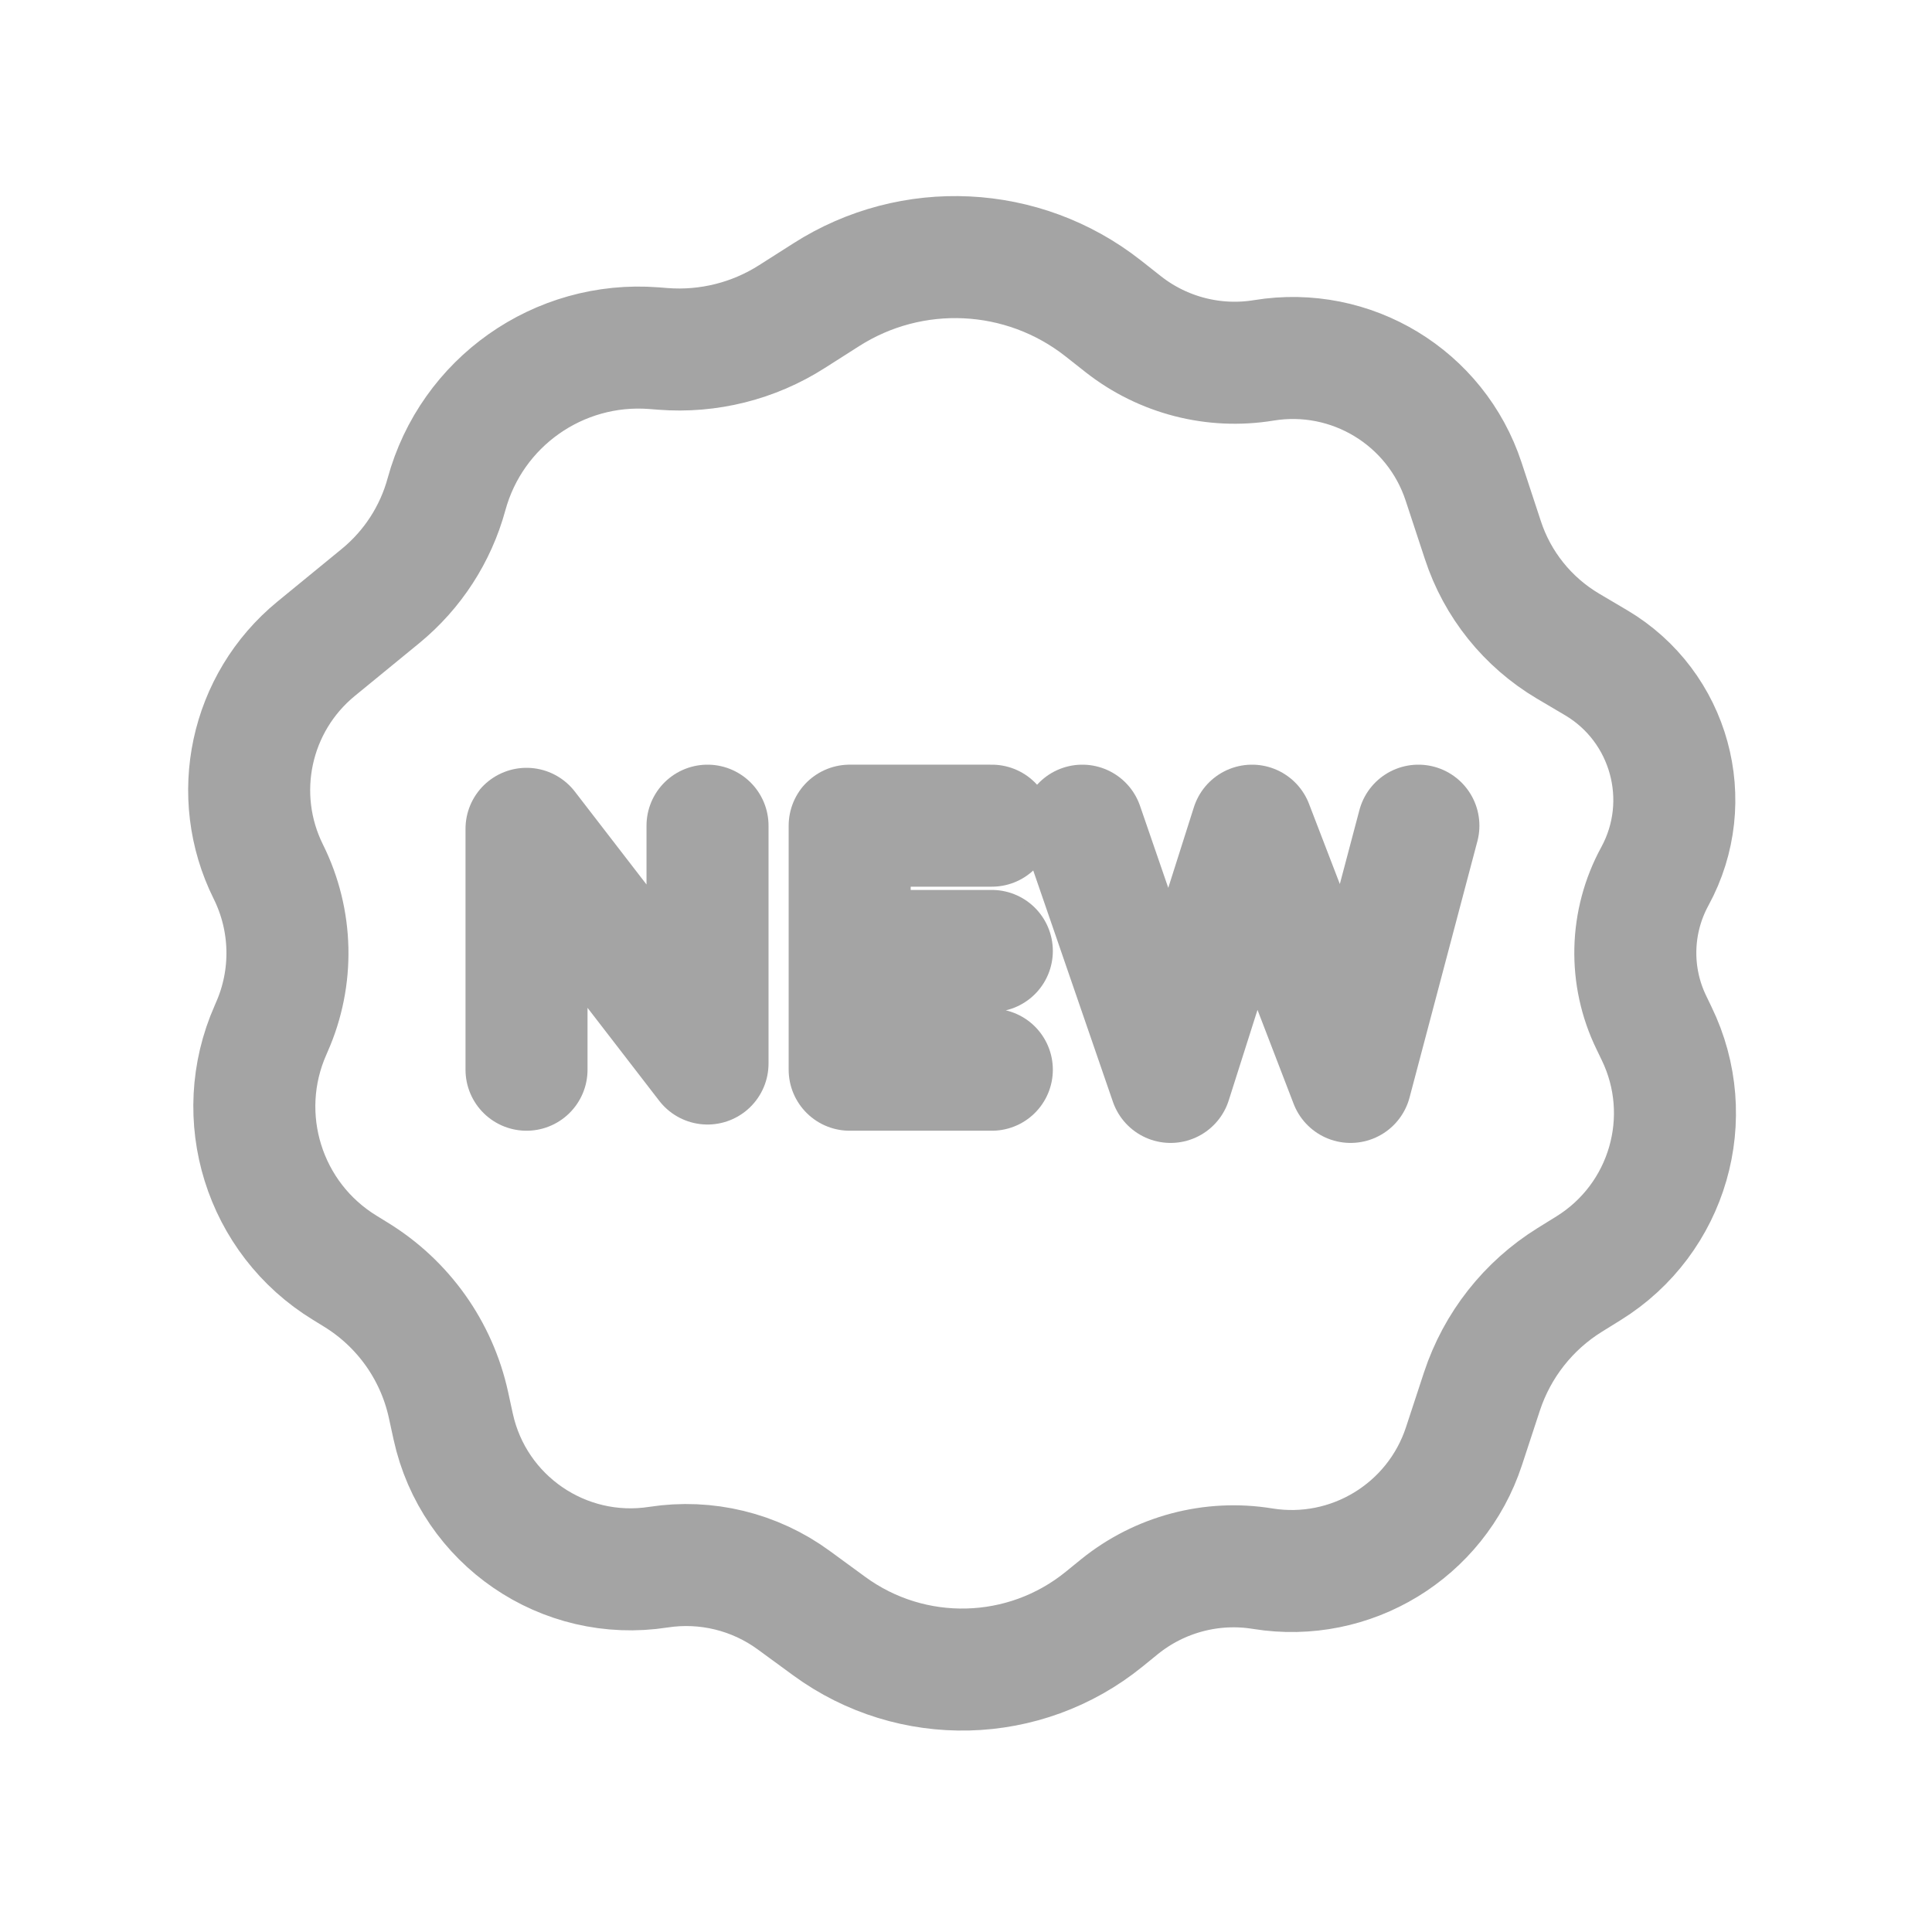
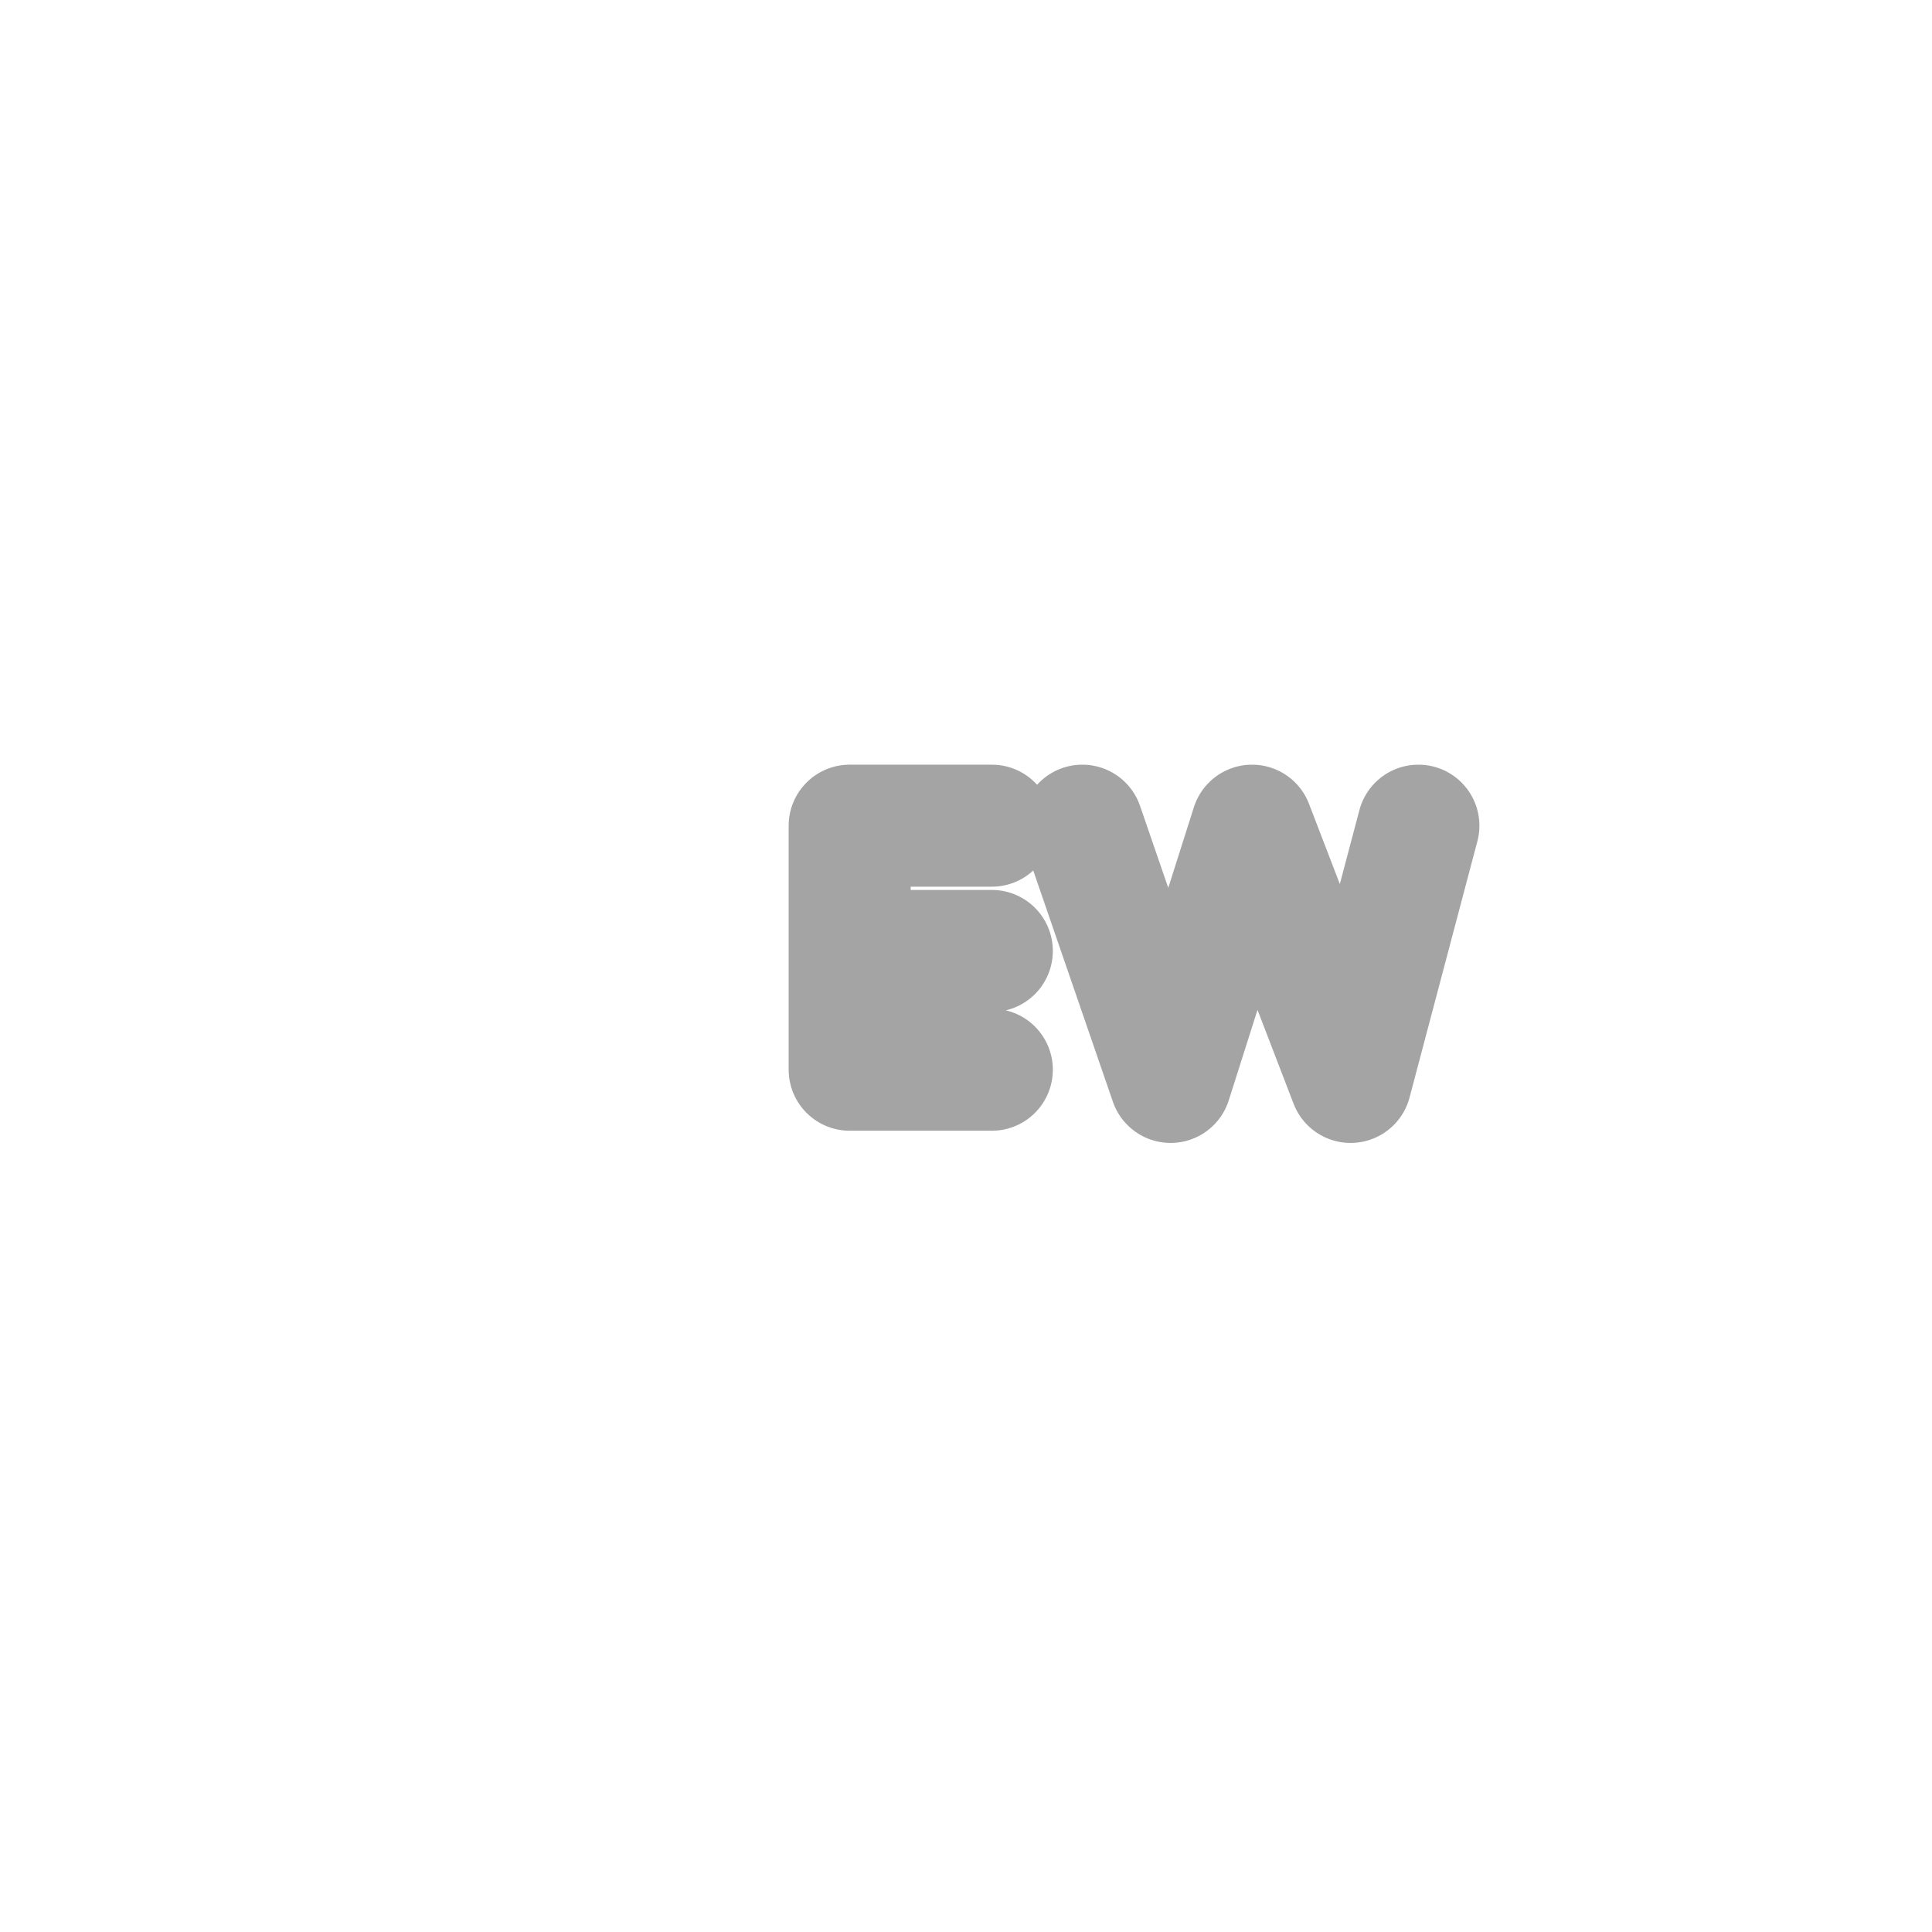
<svg xmlns="http://www.w3.org/2000/svg" width="19" height="19" viewBox="0 0 19 19" fill="none">
  <path d="M9.754 8.12H8.356V9.352M9.754 10.52H8.356V9.352M8.356 9.352H9.754" stroke="#A4A4A4" stroke-width="1.2" stroke-linecap="round" stroke-linejoin="round" />
  <path d="M10.644 8.12L11.512 10.64L12.313 8.12L13.282 10.64L13.949 8.12" stroke="#A4A4A4" stroke-width="1.2" stroke-linecap="round" stroke-linejoin="round" />
-   <path d="M11.05 3.191L10.847 3.031C10.06 2.413 8.968 2.36 8.125 2.899L7.789 3.113C7.412 3.354 6.966 3.466 6.519 3.431L6.43 3.424C5.494 3.352 4.638 3.955 4.391 4.861C4.284 5.253 4.058 5.602 3.744 5.86L3.109 6.38C2.46 6.912 2.265 7.821 2.639 8.573C2.877 9.052 2.89 9.613 2.672 10.103L2.661 10.129C2.283 10.981 2.595 11.982 3.391 12.468L3.498 12.534C3.964 12.819 4.293 13.281 4.41 13.814L4.457 14.03C4.659 14.952 5.543 15.557 6.476 15.412C6.944 15.34 7.422 15.456 7.805 15.736L8.155 15.992C8.967 16.586 10.077 16.558 10.858 15.924L11.008 15.802C11.403 15.482 11.916 15.345 12.418 15.427C13.284 15.567 14.123 15.056 14.397 14.223L14.574 13.684C14.724 13.229 15.029 12.841 15.436 12.588L15.623 12.472C16.405 11.987 16.694 10.989 16.291 10.162L16.241 10.058C16.018 9.601 16.031 9.065 16.274 8.619C16.679 7.877 16.423 6.947 15.696 6.517L15.42 6.354C15.024 6.119 14.726 5.749 14.583 5.311L14.394 4.737C14.122 3.909 13.288 3.403 12.428 3.544C11.94 3.624 11.44 3.496 11.05 3.191Z" stroke="#A4A4A4" stroke-width="1.2" stroke-linejoin="round" />
-   <path d="M5.178 10.52V8.151L6.958 10.459V8.12" stroke="#A4A4A4" stroke-width="1.2" stroke-linecap="round" stroke-linejoin="round" />
</svg>